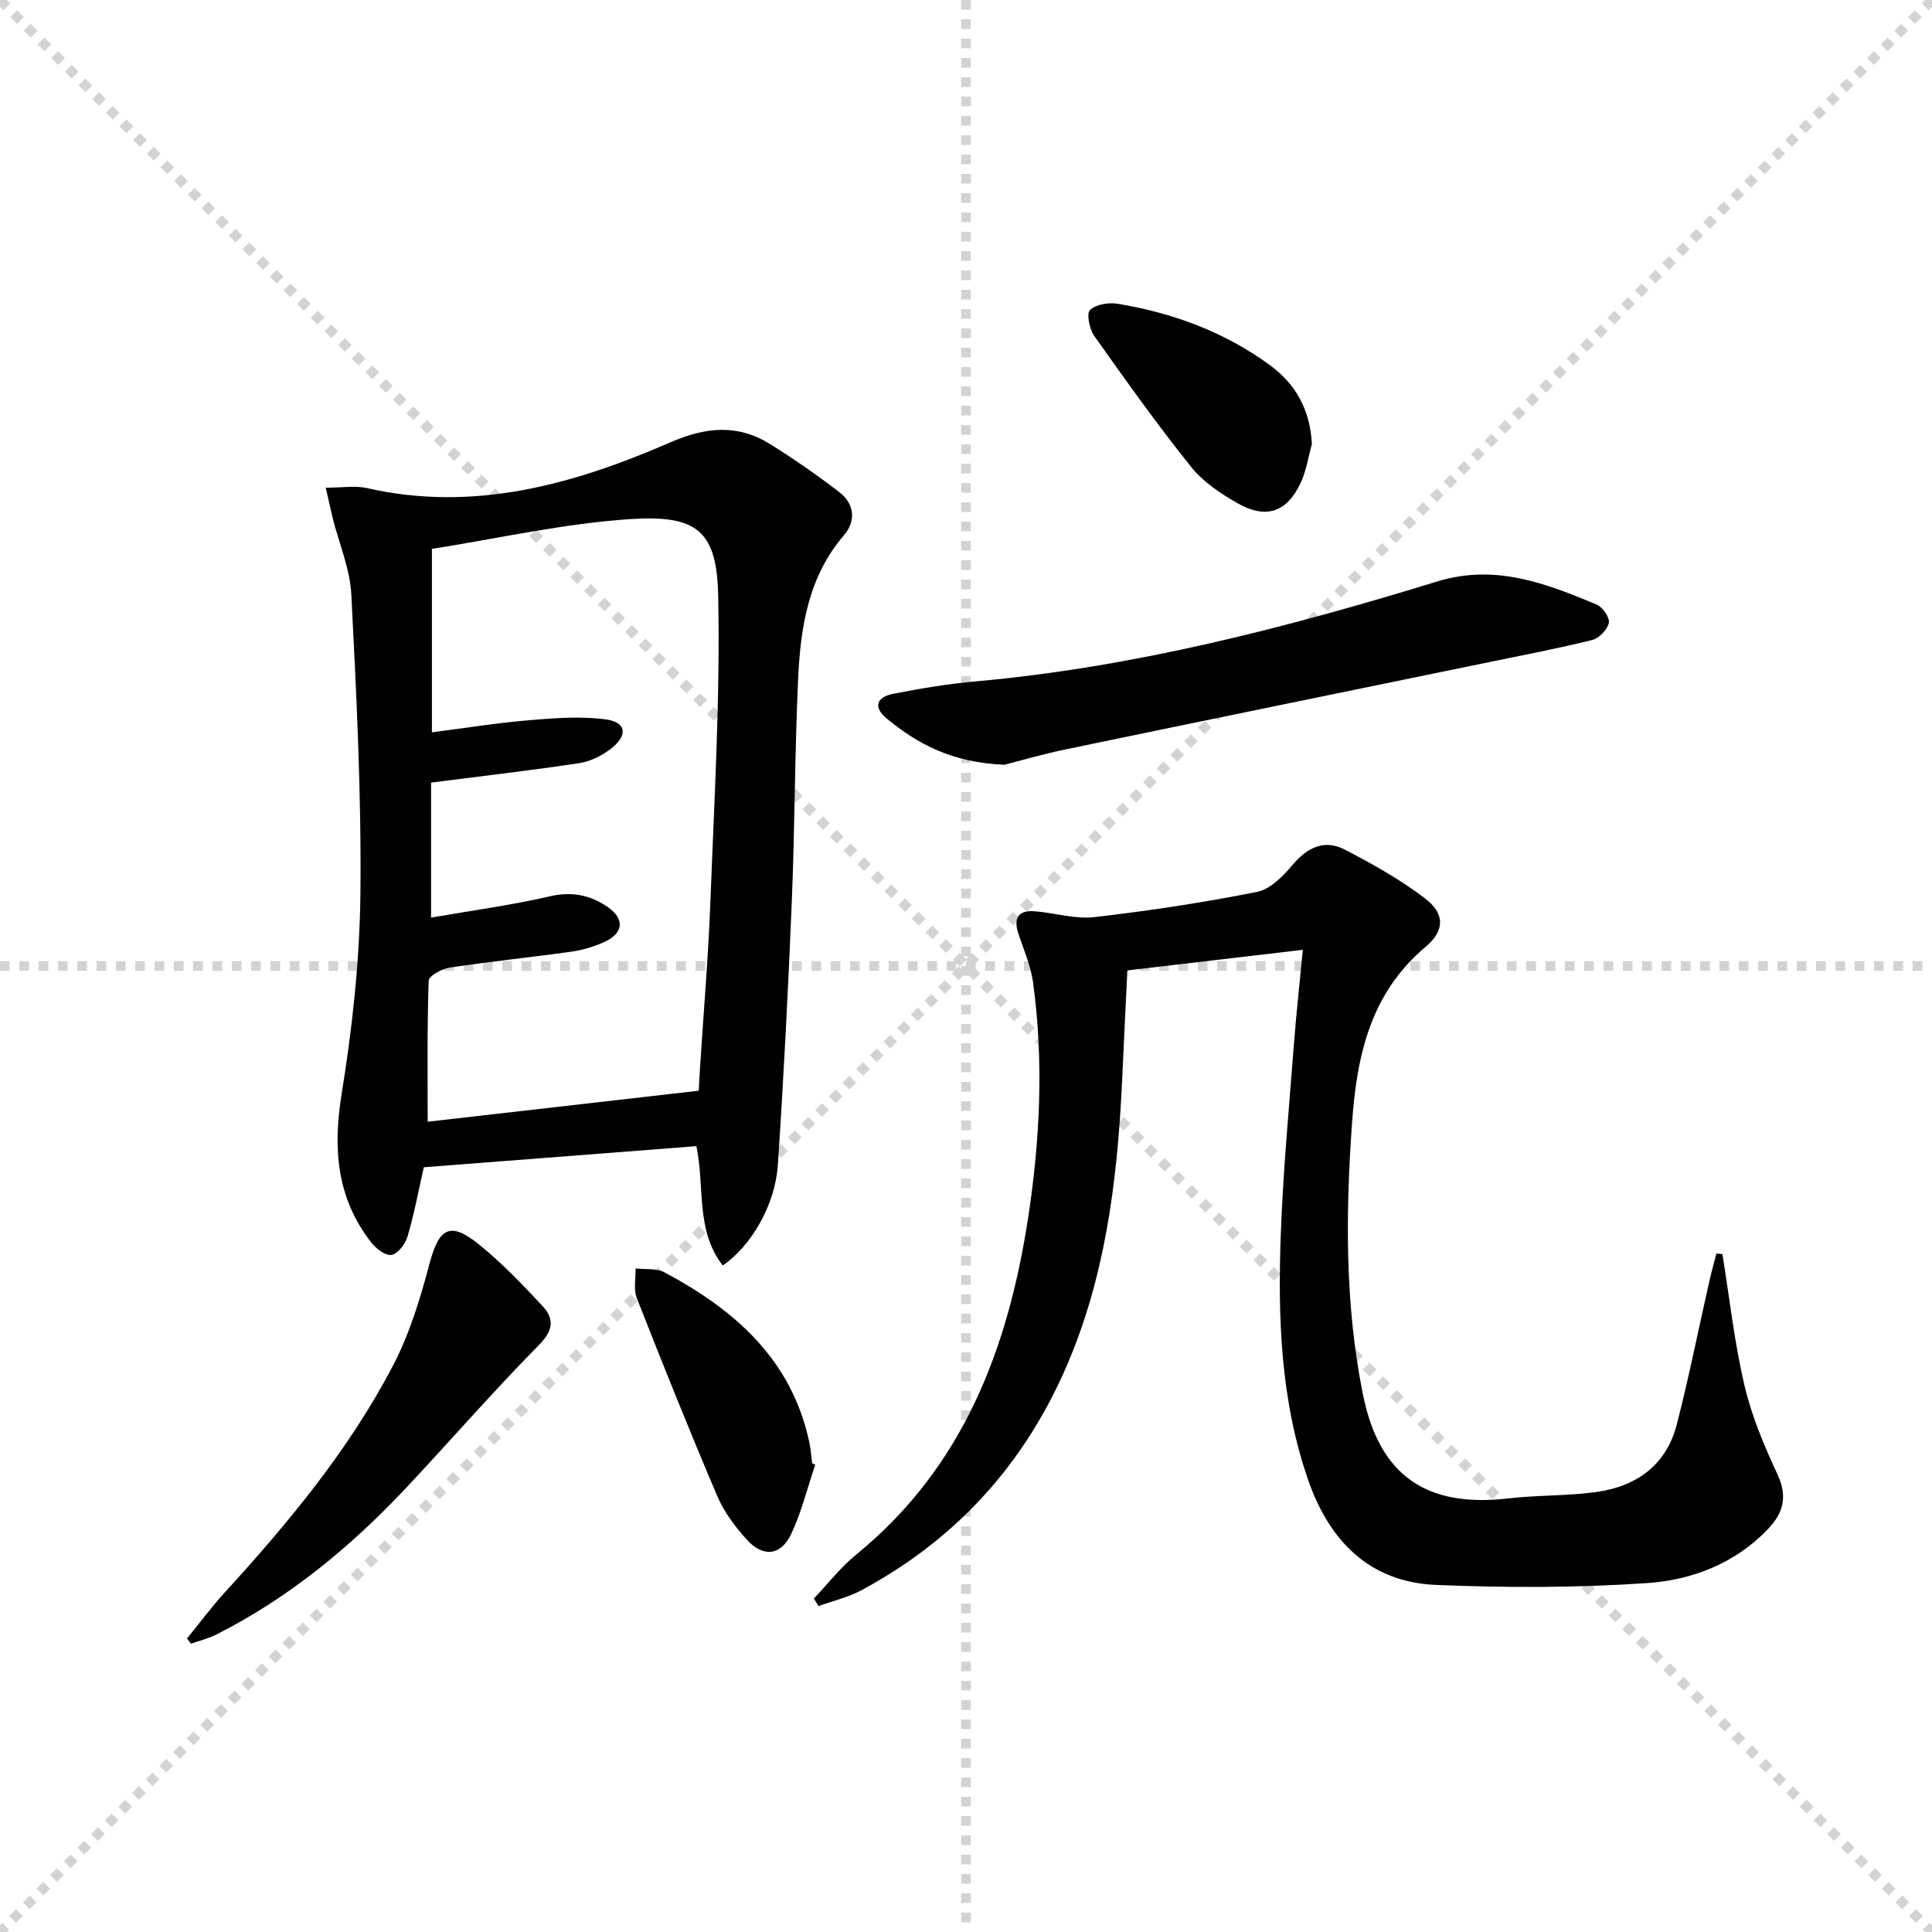
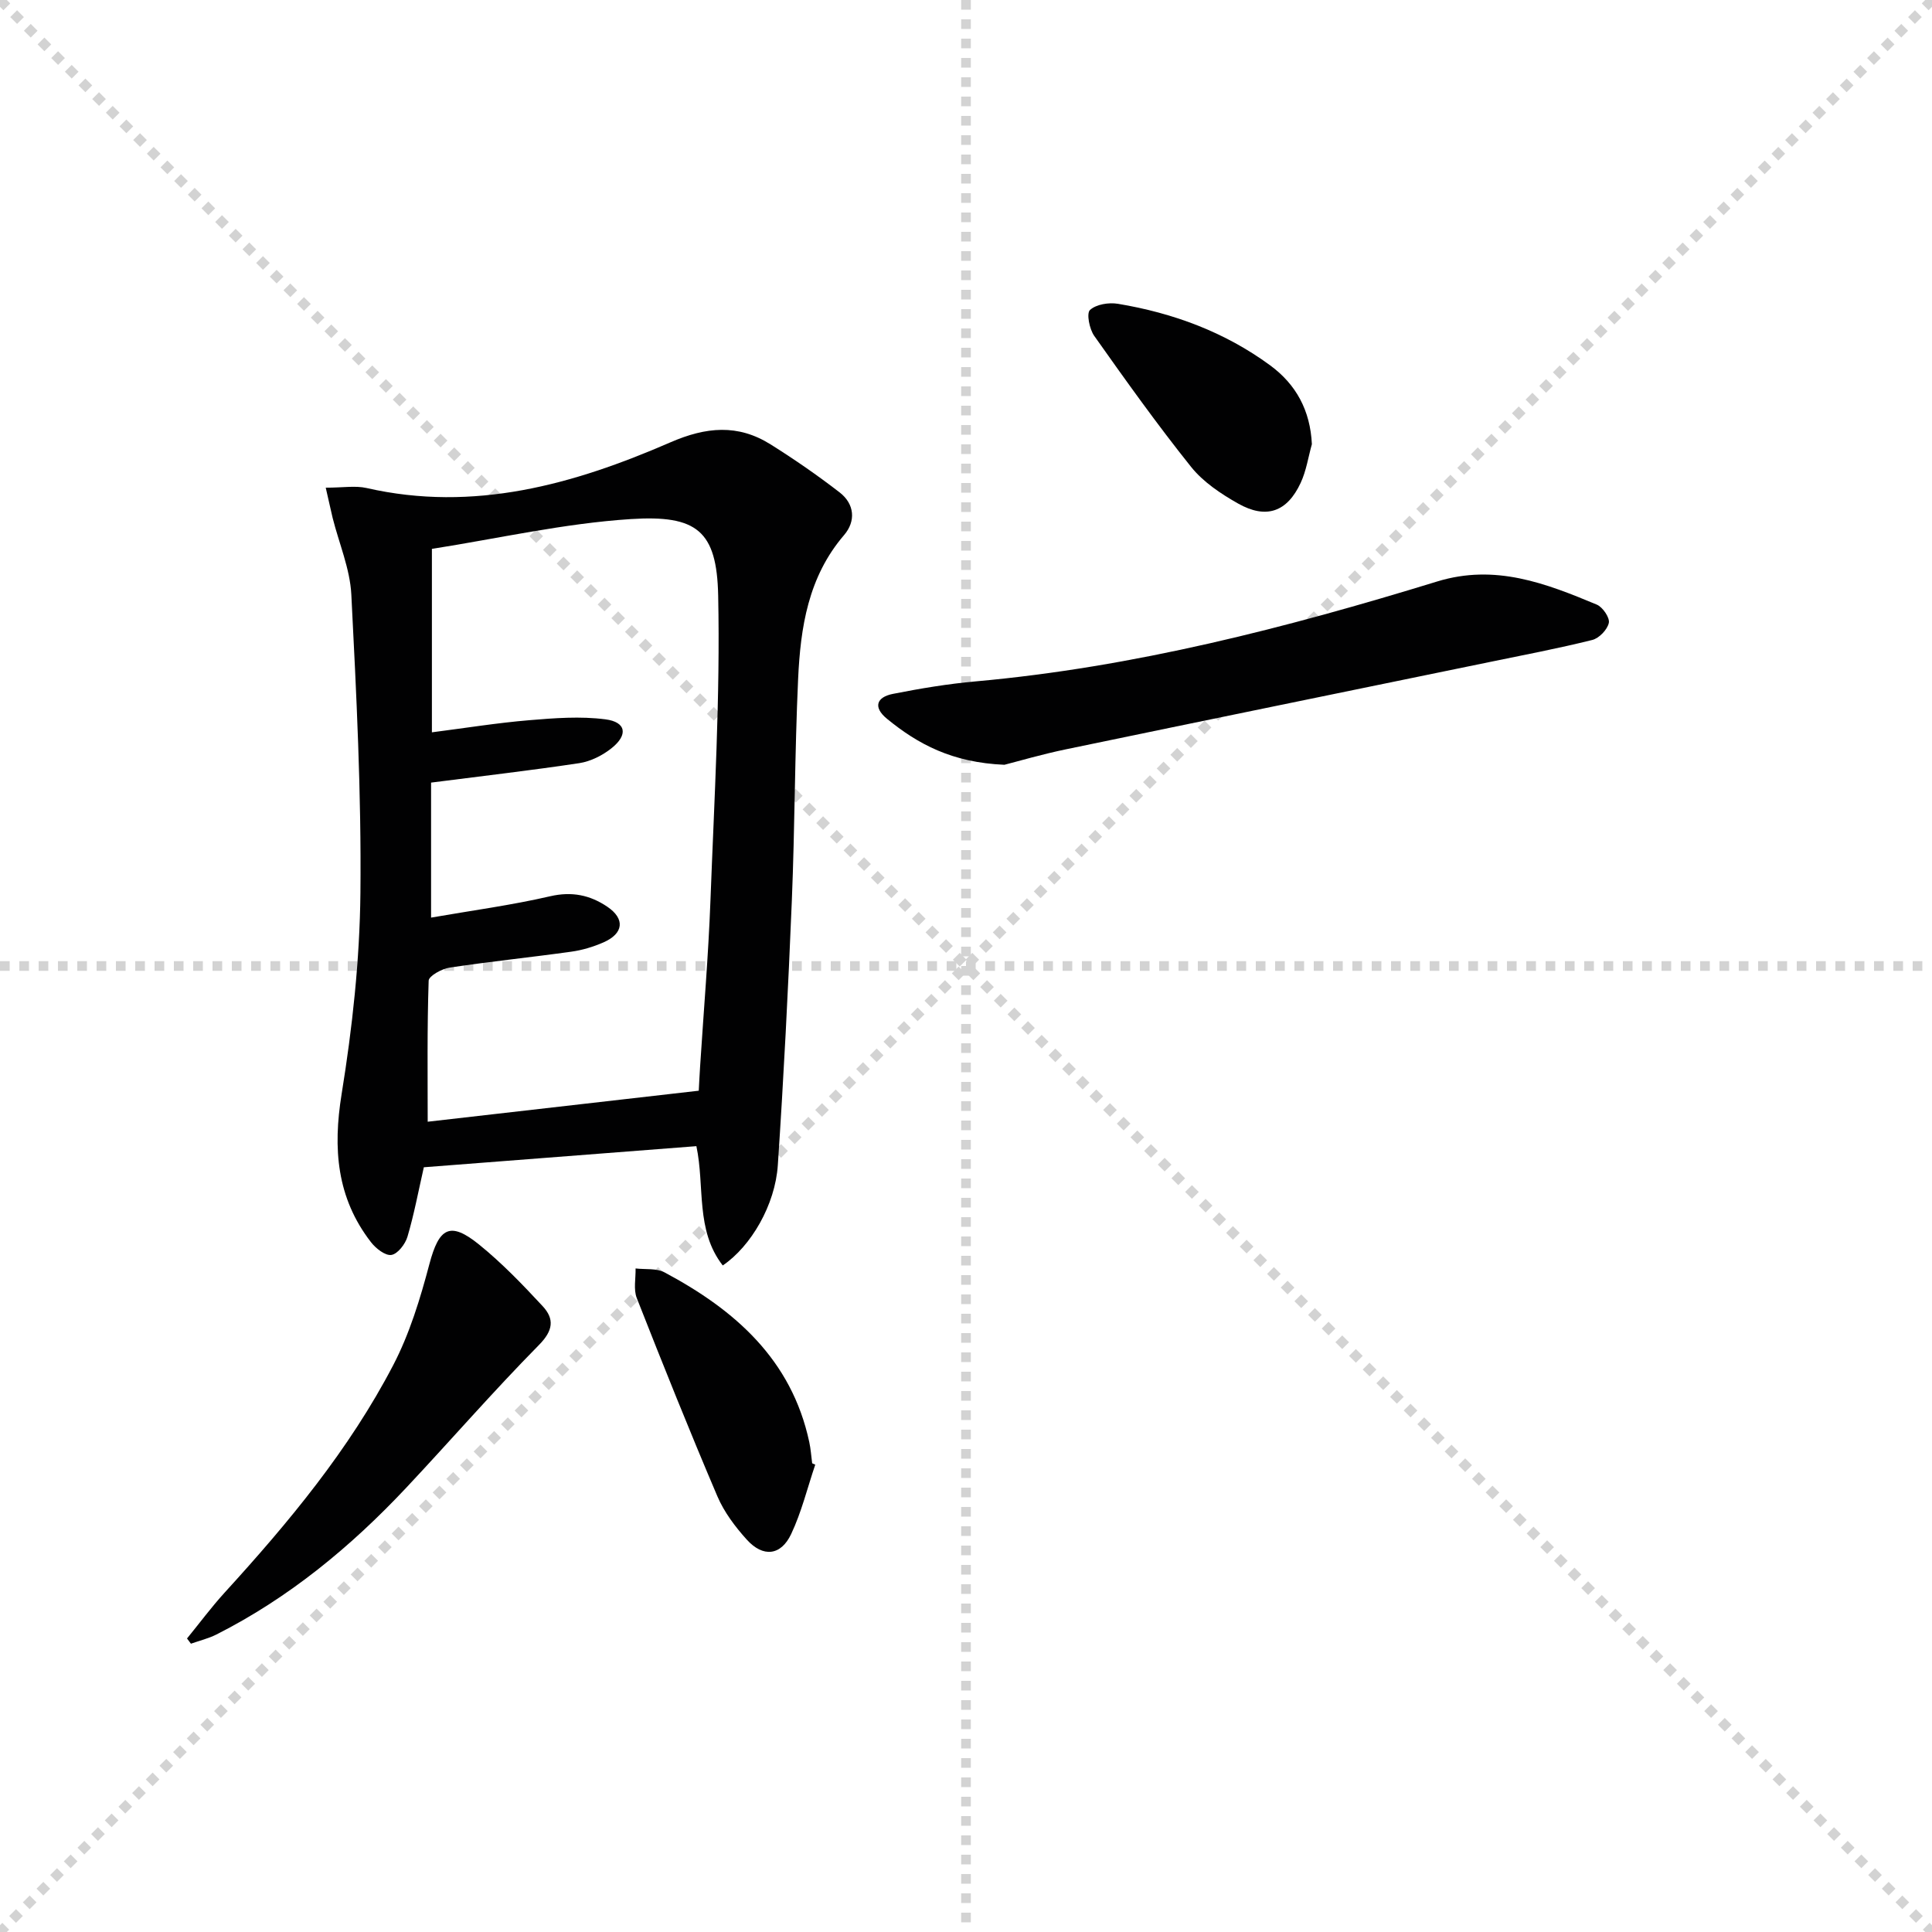
<svg xmlns="http://www.w3.org/2000/svg" enable-background="new 0 0 400 400" viewBox="0 0 400 400">
  <g stroke="lightgray" stroke-dasharray="1,1" stroke-width="1" transform="scale(2, 2)">
    <line x1="0" y1="0" x2="200" y2="200" />
    <line x1="200" y1="0" x2="0" y2="200" />
    <line x1="100" y1="0" x2="100" y2="200" />
    <line x1="0" y1="100" x2="200" y2="100" />
  </g>
  <g fill="#010102">
    <path d="m67.44 100.97c3.57 0 6.13-.46 8.46.07 22.22 5.08 42.88-.75 62.88-9.45 7.43-3.23 14-3.82 20.75.41 4.92 3.08 9.71 6.4 14.3 9.94 3.11 2.41 3.4 5.96.92 8.85-7.43 8.65-9.02 19.12-9.51 29.81-.7 15.28-.67 30.6-1.3 45.89-.75 18.26-1.68 36.51-2.9 54.74-.55 8.24-5.54 16.79-11.4 20.77-5.69-7.3-3.69-16.36-5.46-24.7-19.05 1.48-37.86 2.93-56.43 4.37-1.15 5.06-2.03 9.79-3.39 14.38-.45 1.53-2.02 3.56-3.32 3.77-1.27.2-3.24-1.35-4.24-2.65-7.1-9.18-7.9-19.36-6.07-30.67 2.22-13.72 3.75-27.71 3.89-41.59.21-20.59-.83-41.21-1.88-61.79-.27-5.35-2.54-10.59-3.87-15.89-.44-1.85-.84-3.73-1.43-6.26zm21.81 61.06v27.95c8.49-1.48 16.66-2.57 24.66-4.42 4.49-1.04 8.25-.24 11.8 2.15 3.75 2.52 3.42 5.57-.79 7.41-2.11.92-4.4 1.61-6.67 1.92-8.37 1.17-16.79 2.03-25.15 3.29-1.62.24-4.32 1.73-4.35 2.71-.33 9.87-.2 19.76-.2 29.2 18.05-2.06 36.79-4.21 56.12-6.42.06-1.12.15-3.07.28-5.02.73-11.44 1.71-22.88 2.14-34.33.79-21.06 2.04-42.14 1.6-63.18-.28-13.42-4.42-16.7-18.1-15.82-13.8.89-27.46 4.02-41.17 6.17v37.98c7-.9 13.56-1.96 20.16-2.51 5.23-.44 10.59-.85 15.76-.18 4.31.55 4.75 3.22 1.26 5.99-1.87 1.49-4.32 2.72-6.65 3.08-10.02 1.51-20.06 2.66-30.7 4.03z" />
-     <path d="m356.61 259.66c1.47 9.07 2.47 18.25 4.56 27.17 1.49 6.35 4.09 12.53 6.86 18.47 2.13 4.57 1.15 7.99-1.99 11.28-6.8 7.12-15.7 10.54-24.98 11.18-14.54.99-29.2.99-43.77.38-13.72-.57-22.04-9.1-26.4-21.59-5.8-16.6-6.35-33.9-5.71-51.2.49-13.27 1.75-26.52 2.76-39.77.47-6.1 1.15-12.18 1.8-18.93-12.16 1.43-24.09 2.82-36.33 4.26-.35 7.24-.71 14.32-1.02 21.4-.87 19.49-2.94 38.75-10.15 57.11-8.61 21.91-23.11 38.66-43.89 49.82-2.75 1.48-5.91 2.2-8.88 3.28-.32-.52-.65-1.04-.97-1.56 2.91-3.06 5.54-6.47 8.78-9.11 22.16-18.07 31.44-42.63 35.6-69.83 2.47-16.19 3.23-32.44.99-48.7-.47-3.4-1.91-6.67-3.01-9.96-1.08-3.21-.11-4.96 3.36-4.69 4.14.32 8.34 1.67 12.36 1.21 11.28-1.3 22.53-3.01 33.66-5.22 2.74-.54 5.4-3.24 7.35-5.57 3.09-3.68 6.63-5.38 10.89-3.16 5.7 2.96 11.38 6.14 16.48 10.01 4.21 3.19 4.22 6.71.21 10.08-11.46 9.64-14.25 22.48-15.25 36.54-1.34 18.85-1.47 37.58 2.26 56.15 3.38 16.79 13.12 23.49 30.11 21.52 6.09-.71 12.31-.49 18.37-1.35 8.22-1.17 14.34-5.6 16.49-13.92 2.52-9.78 4.49-19.7 6.72-29.56.44-1.96.99-3.9 1.49-5.86.42.01.84.06 1.25.12z" />
    <path d="m207.95 158.34c-10.82-.46-17.9-4.27-24.32-9.53-2.92-2.4-2.15-4.48 1.24-5.15 5.67-1.12 11.41-2.08 17.17-2.59 32.7-2.94 64.28-11.09 95.51-20.68 12.03-3.69 22.48.38 33.05 4.79 1.22.51 2.72 2.71 2.49 3.78-.3 1.4-2.01 3.19-3.44 3.54-7.06 1.76-14.23 3.12-21.36 4.59-29.2 6.01-58.42 11.98-87.61 18.05-4.97 1.03-9.87 2.47-12.73 3.2z" />
    <path d="m38.72 339.23c2.59-3.17 5.03-6.47 7.78-9.49 13.25-14.52 25.81-29.62 34.92-47.12 3.39-6.51 5.59-13.76 7.48-20.9 1.99-7.53 4.25-8.94 10.3-4.04 4.74 3.84 9.02 8.29 13.17 12.77 2.43 2.63 2.18 5.02-.8 8.03-9.45 9.58-18.28 19.76-27.5 29.58-11.46 12.19-24.23 22.74-39.25 30.34-1.66.84-3.52 1.28-5.29 1.91-.27-.36-.54-.72-.81-1.08z" />
    <path d="m168.79 303.24c-1.63 4.81-2.84 9.83-5 14.39-2.12 4.47-5.81 4.85-9.16 1.15-2.42-2.67-4.71-5.72-6.11-9-5.79-13.58-11.28-27.28-16.68-41.02-.71-1.8-.2-4.08-.25-6.14 2.01.24 4.32-.08 5.99.81 14.56 7.76 26.31 18.04 29.97 35.13.31 1.44.41 2.94.6 4.4.21.09.43.19.64.28z" />
    <path d="m271.61 91.96c-.75 2.68-1.16 5.52-2.32 8.01-2.8 6.03-7.13 7.57-12.96 4.28-3.56-2.01-7.22-4.45-9.73-7.59-7.02-8.77-13.56-17.94-20.05-27.12-1-1.41-1.64-4.66-.88-5.36 1.28-1.18 3.91-1.6 5.8-1.28 11.42 1.9 22.1 5.84 31.5 12.74 5.38 3.95 8.31 9.35 8.64 16.32z" />
  </g>
</svg>